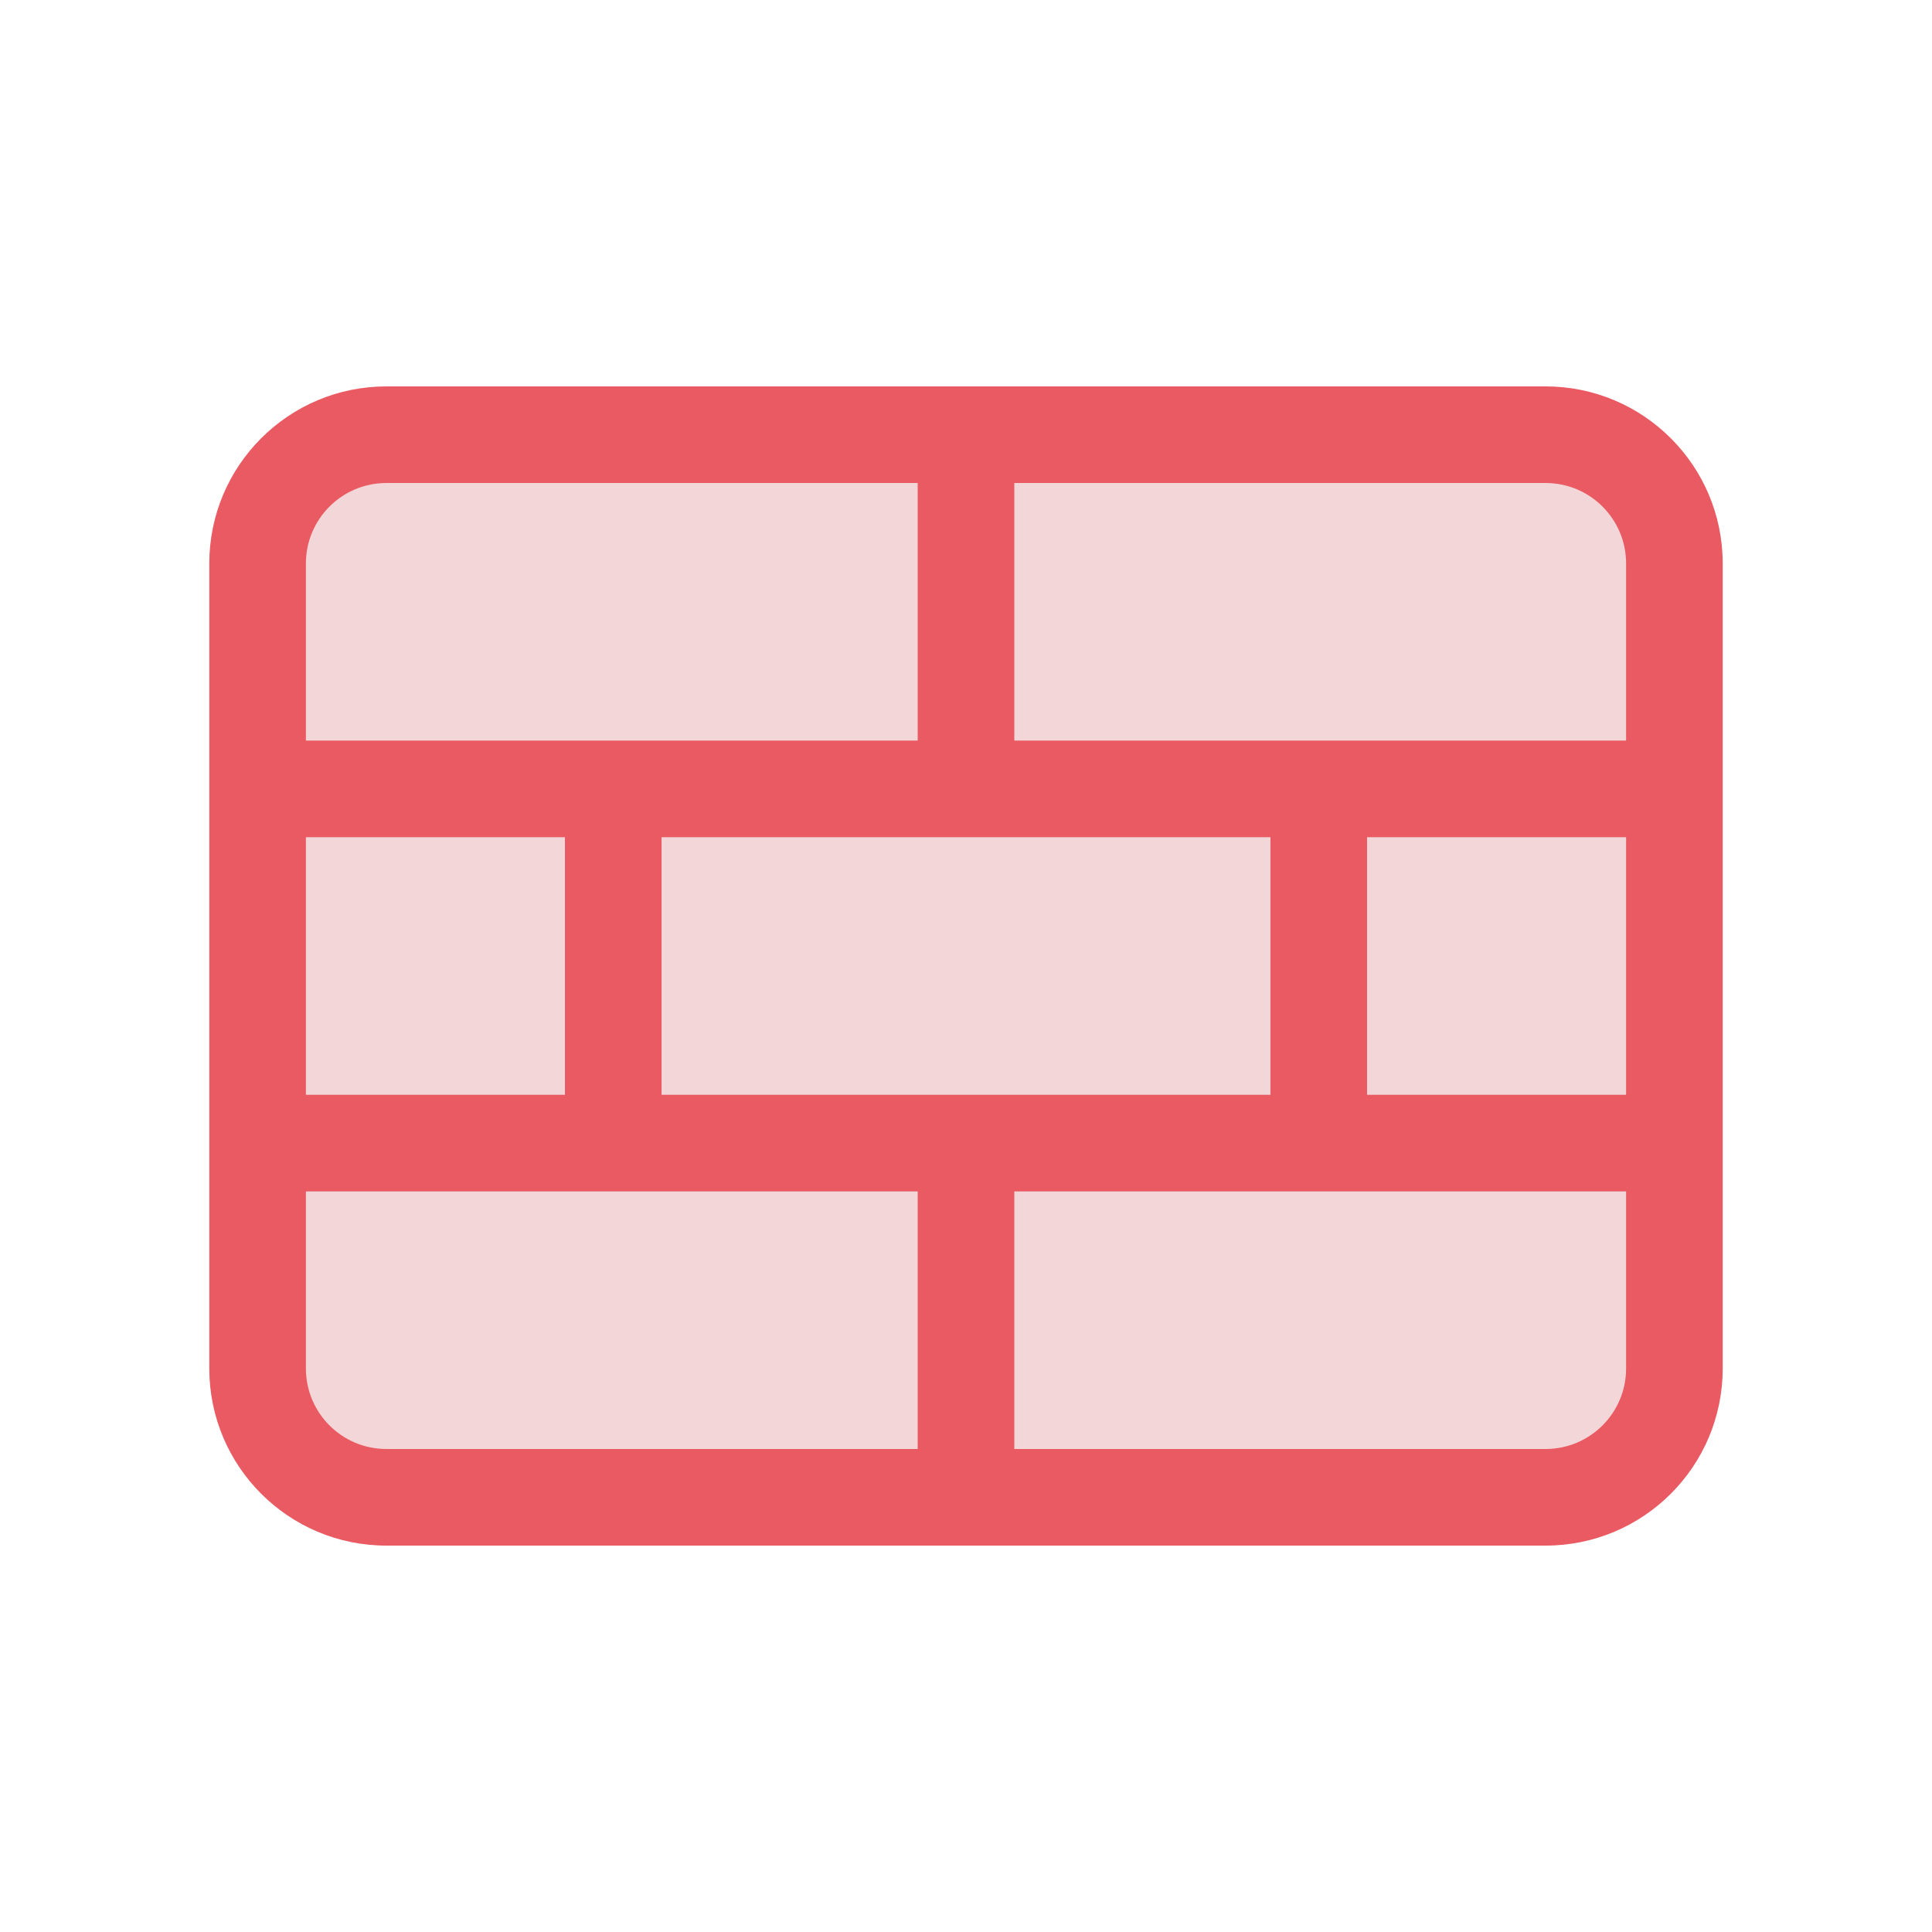
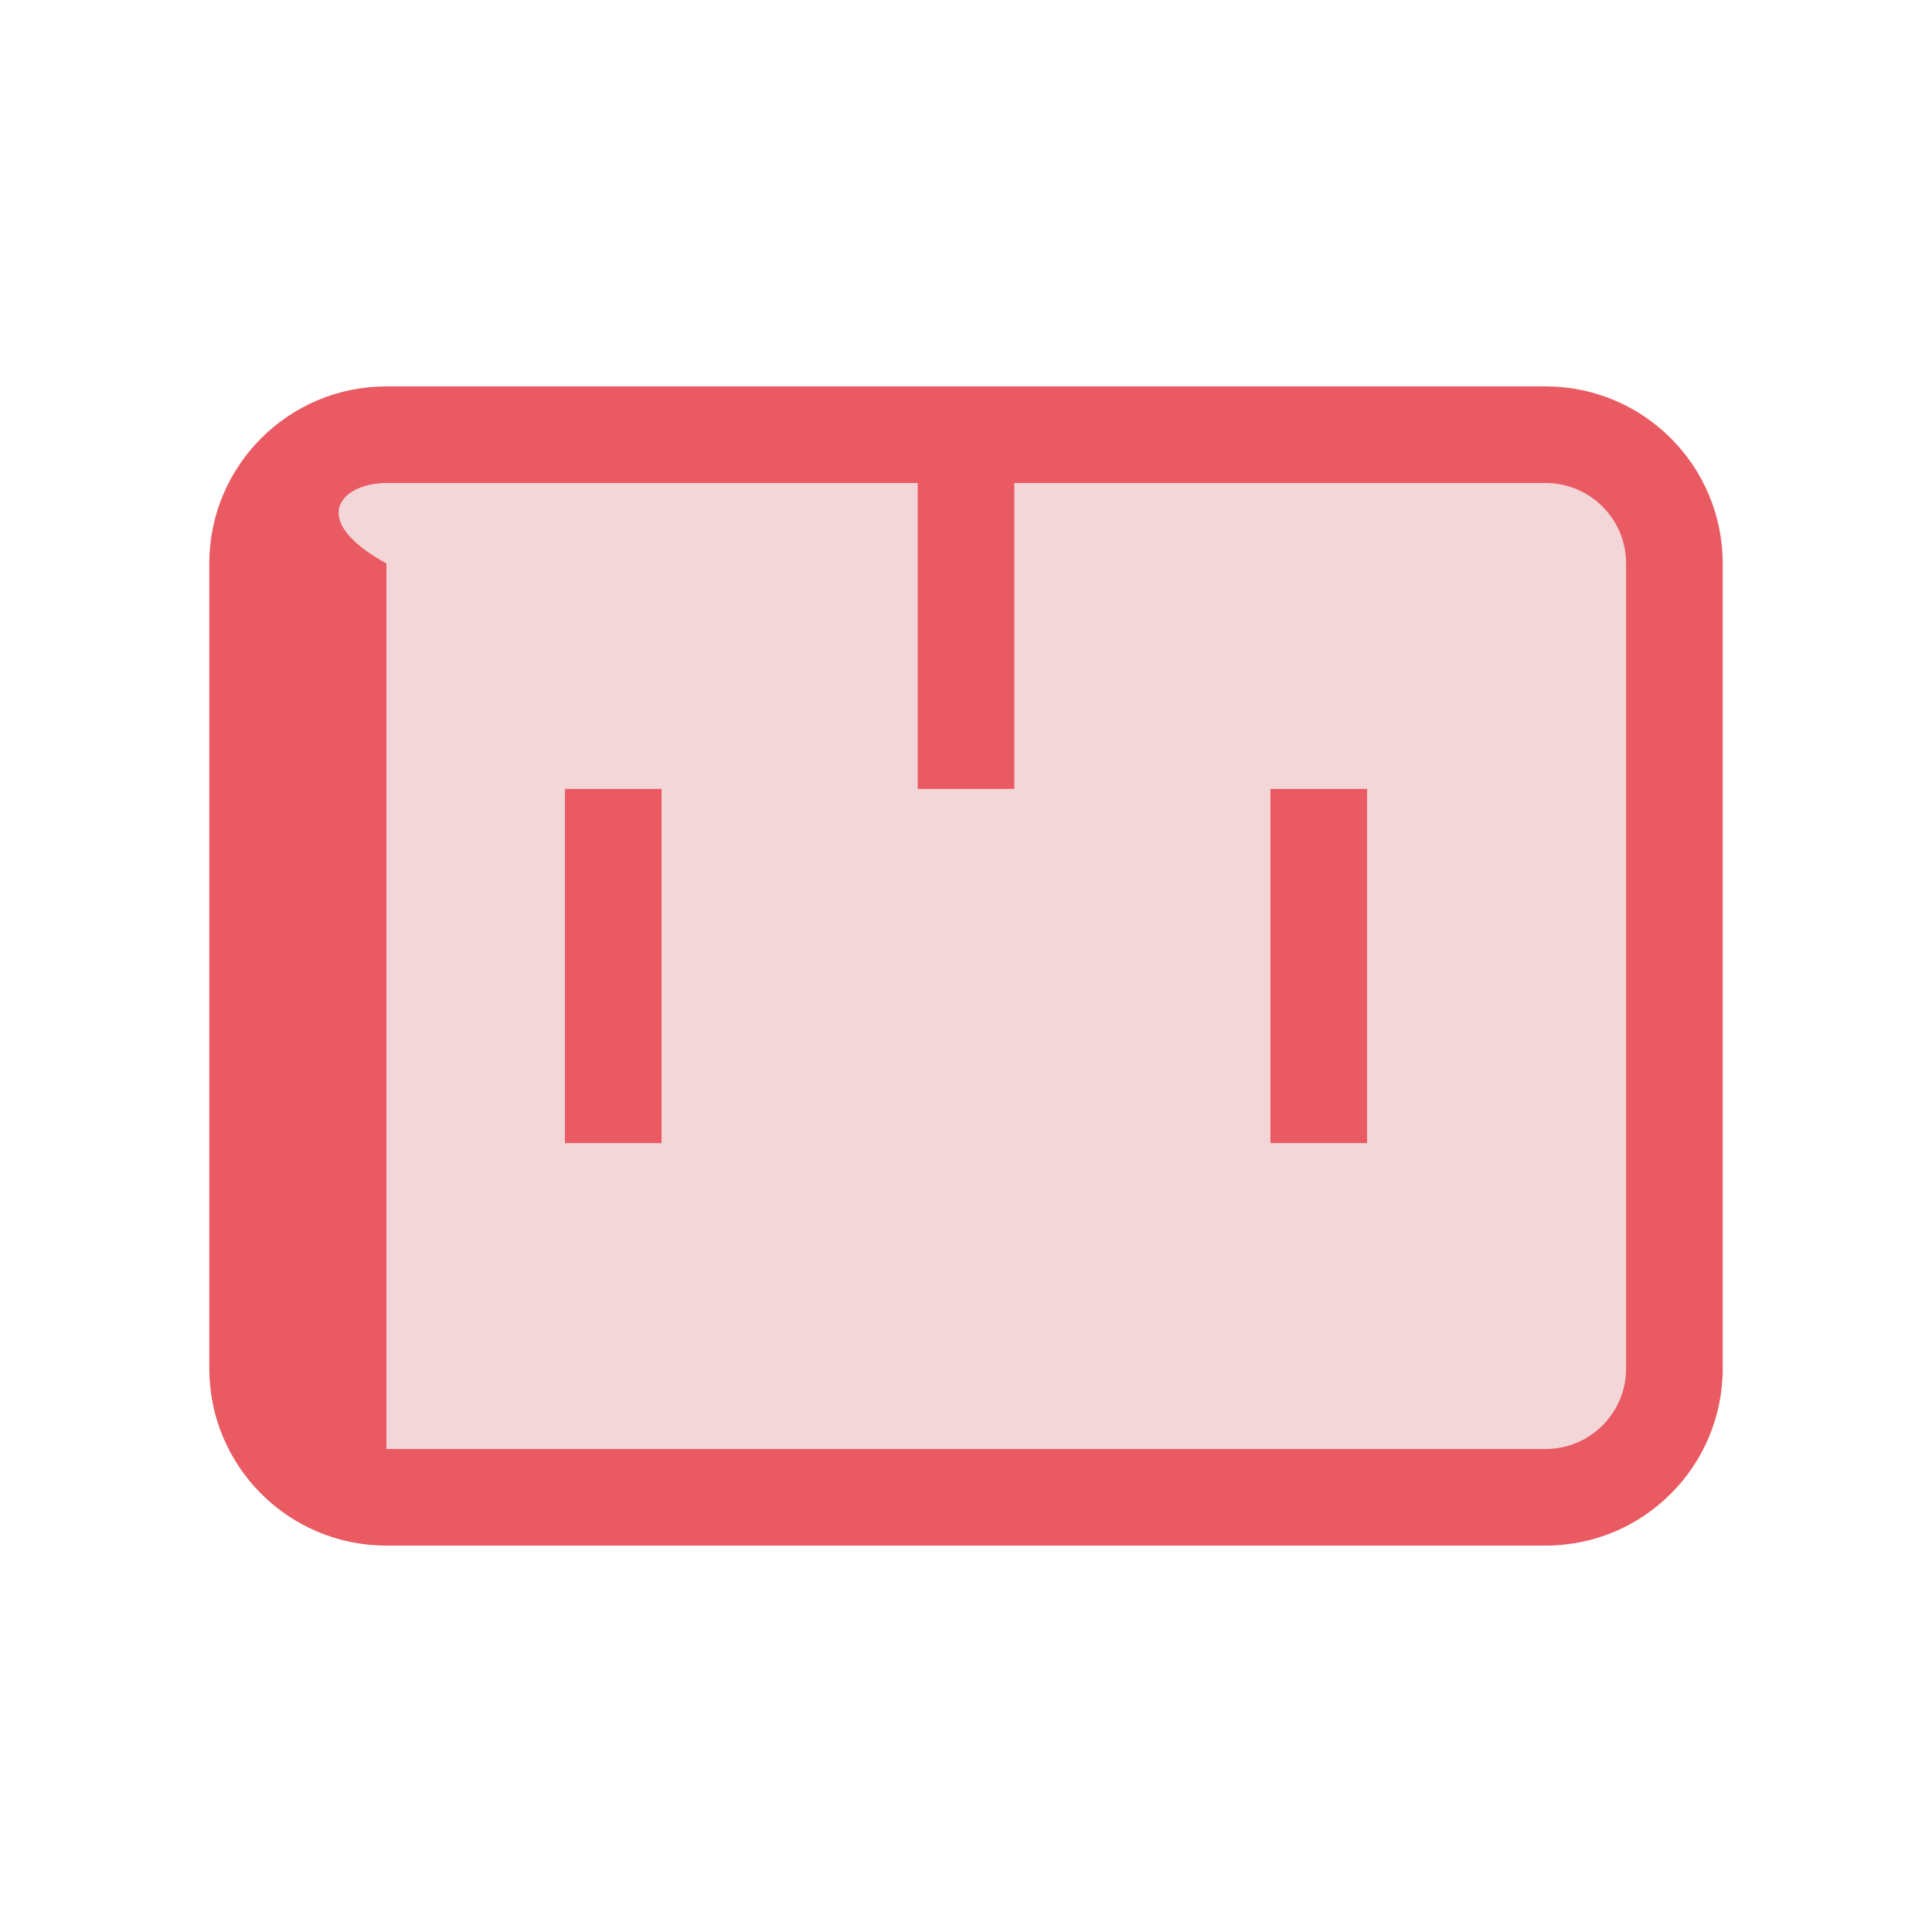
<svg xmlns="http://www.w3.org/2000/svg" width="60" height="60" viewBox="0 0 60 60" fill="none">
  <path d="M52 42.5C52 44.709 50.209 46.5 48 46.5H12C9.791 46.5 8 44.709 8 42.5V17.5C8 15.291 9.791 13.5 12 13.5H48C50.209 13.5 52 15.291 52 17.5V42.5Z" fill="#F3D6D8" />
-   <path fill-rule="evenodd" clip-rule="evenodd" d="M6.5 42.5C6.5 45.538 8.962 48 12 48H48C51.038 48 53.5 45.538 53.5 42.5V17.5C53.5 14.463 51.038 12 48 12H12C8.962 12 6.5 14.463 6.5 17.5V42.5ZM12 45C10.619 45 9.5 43.881 9.5 42.5V17.5C9.5 16.119 10.619 15 12 15H48C49.381 15 50.5 16.119 50.5 17.5V42.5C50.5 43.881 49.381 45 48 45H12Z" fill="#E95A62" />
-   <path fill-rule="evenodd" clip-rule="evenodd" d="M52 23H8V26H52V23Z" fill="#E95A62" />
-   <path fill-rule="evenodd" clip-rule="evenodd" d="M52 34H8V37H52V34Z" fill="#E95A62" />
+   <path fill-rule="evenodd" clip-rule="evenodd" d="M6.5 42.5C6.5 45.538 8.962 48 12 48H48C51.038 48 53.5 45.538 53.5 42.5V17.5C53.5 14.463 51.038 12 48 12H12C8.962 12 6.5 14.463 6.5 17.5V42.5ZM12 45V17.5C9.5 16.119 10.619 15 12 15H48C49.381 15 50.5 16.119 50.5 17.5V42.5C50.5 43.881 49.381 45 48 45H12Z" fill="#E95A62" />
  <path fill-rule="evenodd" clip-rule="evenodd" d="M31.5 24.5V13.5H28.5V24.5H31.5Z" fill="#E95A62" />
-   <path fill-rule="evenodd" clip-rule="evenodd" d="M31.5 46.5V35.5H28.5V46.5H31.5Z" fill="#E95A62" />
  <path fill-rule="evenodd" clip-rule="evenodd" d="M39.455 24.5V35.5H42.455V24.5H39.455Z" fill="#E95A62" />
  <path fill-rule="evenodd" clip-rule="evenodd" d="M17.545 24.5V35.5H20.545V24.5H17.545Z" fill="#E95A62" />
</svg>